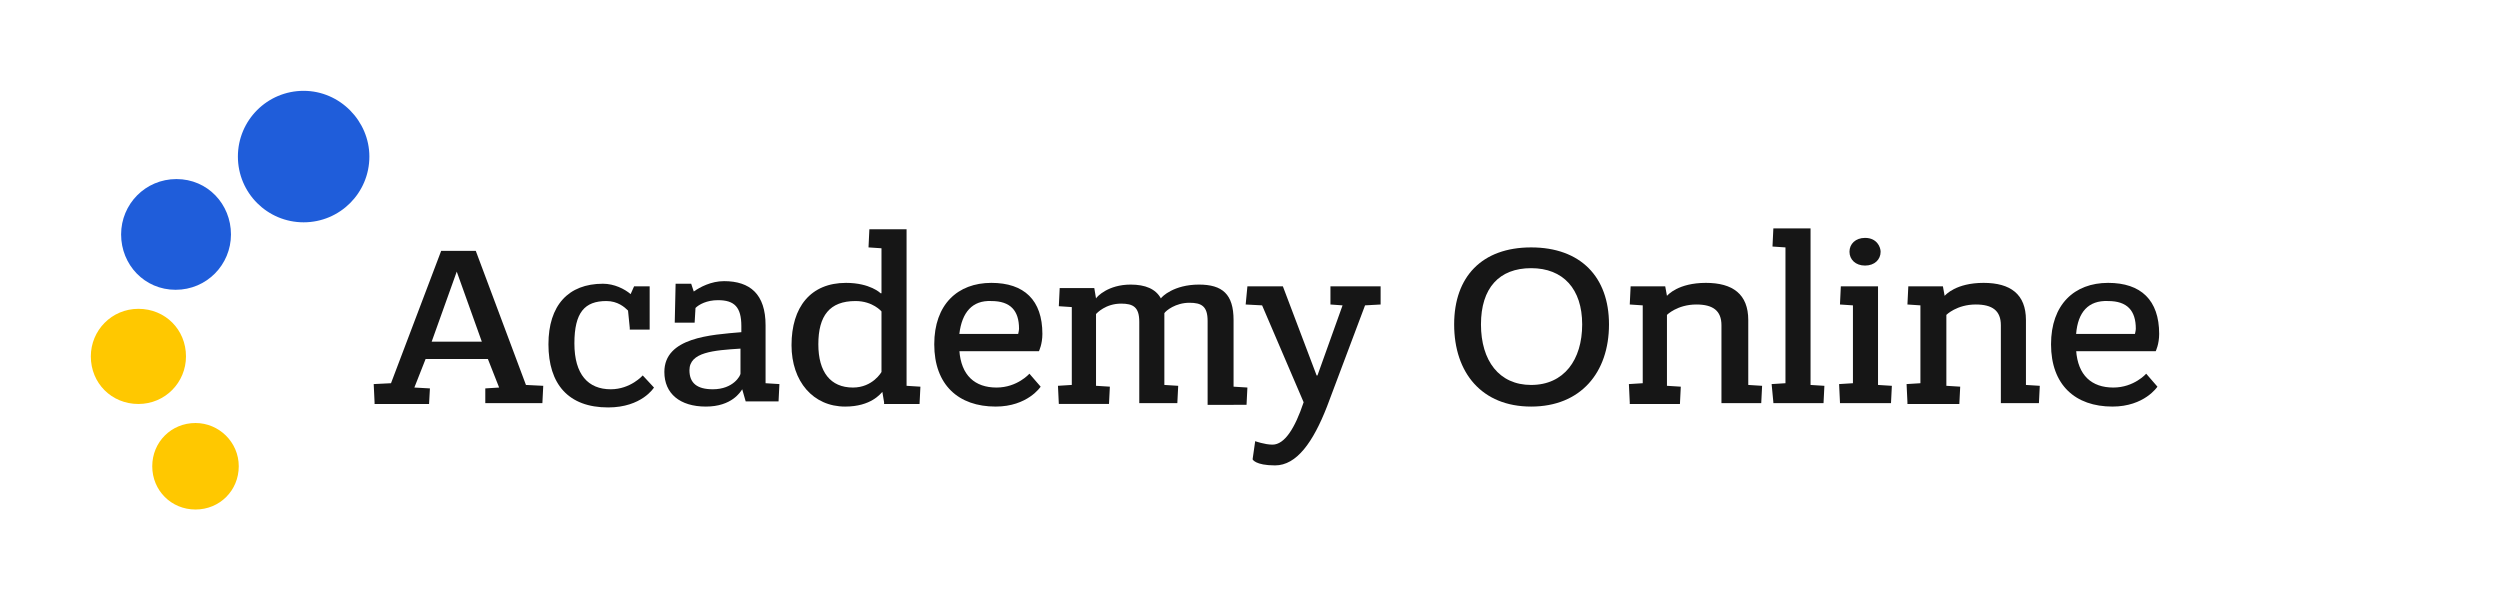
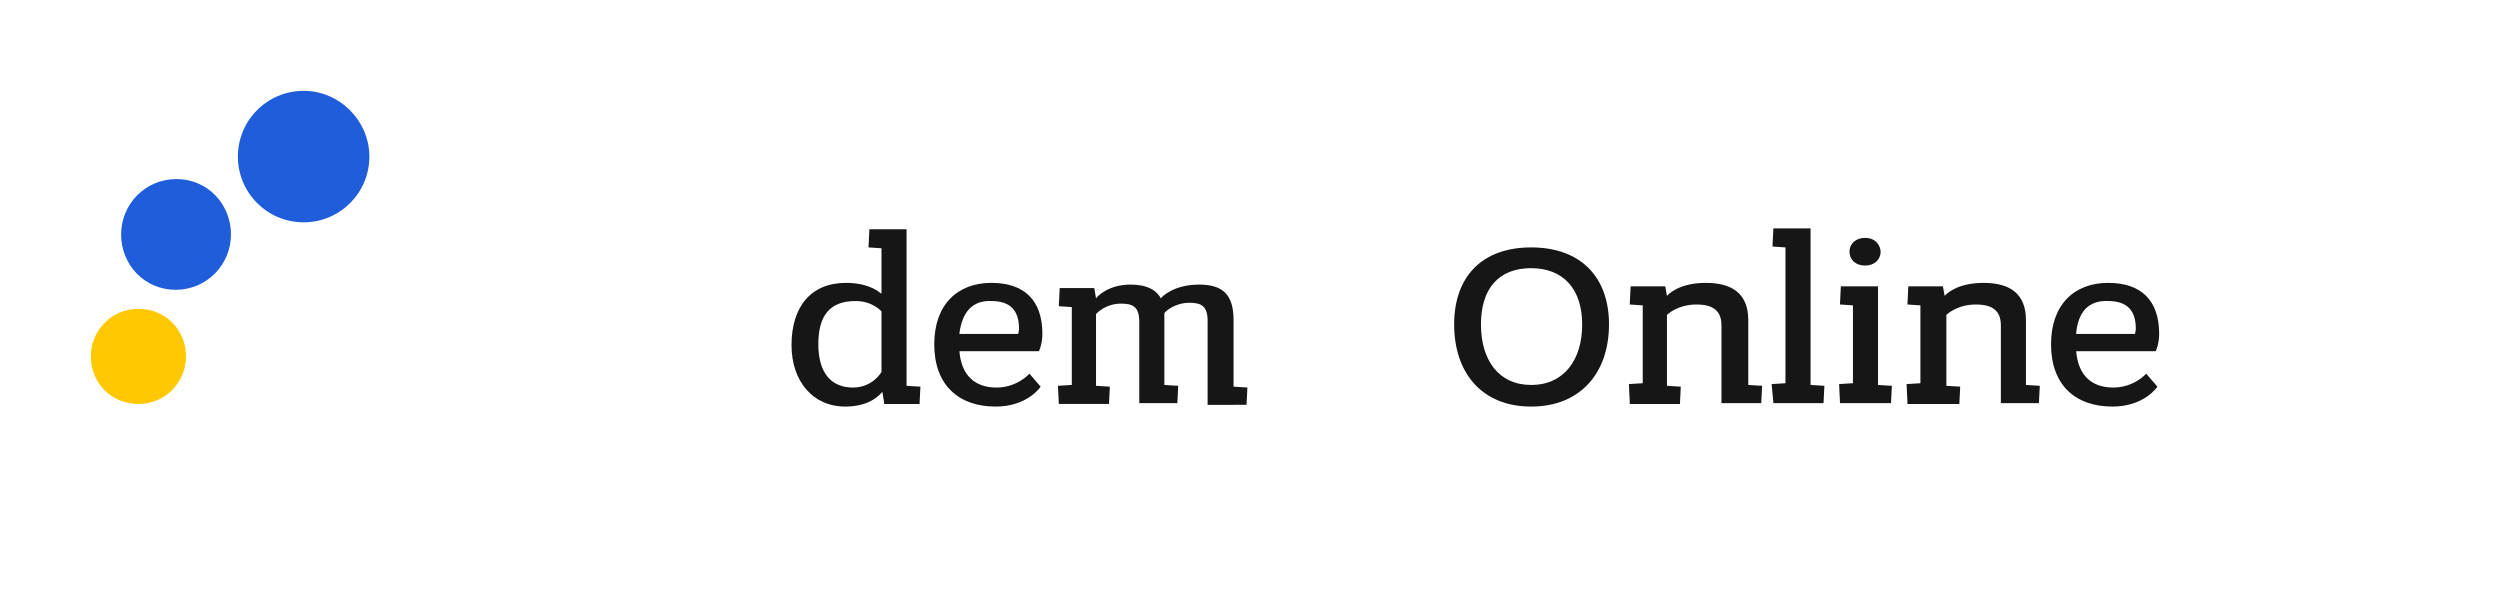
<svg xmlns="http://www.w3.org/2000/svg" version="1.1" id="Layer_1" x="0px" y="0px" viewBox="0 0 289 69" style="enable-background:new 0 0 289 69;" xml:space="preserve">
  <style type="text/css">
	.st0{fill:#1F5DDA;}
	.st1{fill:#FFC800;}
	.st2{fill:#161616;}
</style>
  <path class="st0" d="M42.7,18.1c0,4.2-3.4,7.6-7.6,7.6s-7.6-3.4-7.6-7.6c0-4.2,3.4-7.6,7.6-7.6S42.7,14,42.7,18.1" />
  <path class="st0" d="M26.7,27.1c0,3.5-2.8,6.4-6.4,6.4S14,30.6,14,27.1c0-3.5,2.8-6.4,6.4-6.4S26.7,23.6,26.7,27.1" />
  <path class="st1" d="M21.5,41.2c0,3-2.4,5.5-5.5,5.5s-5.5-2.4-5.5-5.5c0-3,2.4-5.5,5.5-5.5S21.5,38.1,21.5,41.2" />
-   <path class="st1" d="M27.6,53.9c0,2.8-2.2,5-5,5c-2.8,0-5-2.2-5-5c0-2.8,2.2-5,5-5C25.3,48.9,27.6,51.1,27.6,53.9" />
  <g>
-     <path class="st2" d="M43.3,46.5l-0.1-2.1l2-0.1L51,29h4l5.8,15.5l2,0.1l-0.1,2h-6.6v-1.7l1.6-0.1l-1.3-3.3h-7.2l-1.3,3.3l1.8,0.1   l-0.1,1.8H43.3z M49.9,39.5h5.8l-2.9-8.1L49.9,39.5z" />
-     <path class="st2" d="M72.8,37.9l-0.2-2c-0.4-0.4-1.2-1.1-2.5-1.1c-2.5,0-3.7,1.3-3.7,4.9c0,3.6,1.6,5.3,4.2,5.3   c2.3,0,3.7-1.6,3.7-1.6l1.3,1.4c0,0-1.4,2.3-5.3,2.3c-4.6,0-6.9-2.7-6.9-7.3c0-4.5,2.3-7,6.3-7c1.3,0,2.5,0.6,3.2,1.2l0.4-0.9h1.8   v5H72.8z" />
-     <path class="st2" d="M78,37.3l0.1-4.5h1.8l0.3,0.9c0.7-0.5,2-1.2,3.5-1.2c3,0,4.8,1.5,4.8,5.1v6.7l1.6,0.1l-0.1,2h-3.8L85.8,45   c-0.2,0.3-1.2,2-4.2,2c-3,0-4.8-1.5-4.8-4c0-4,5.4-4.3,8.9-4.6v-0.7c0-2.2-0.8-3-2.7-3c-1.3,0-2.2,0.5-2.6,0.9l-0.1,1.7H78z    M85.6,43.2v-2.9c-3.1,0.2-5.9,0.4-5.9,2.5c0,1.5,0.9,2.2,2.7,2.2C84.8,45,85.6,43.4,85.6,43.2z" />
    <path class="st2" d="M102.2,46.5l-0.2-1.2c-0.2,0.2-1.3,1.7-4.3,1.7c-3.7,0-6.2-2.9-6.2-7.1c0-4.4,2.2-7.2,6.3-7.2   c2.8,0,4,1.2,4,1.2h0.1v-5.2l-1.5-0.1l0.1-2.1h4.3v18.1l1.6,0.1l-0.1,2H102.2z M101.9,43v-7c0,0-1-1.2-3-1.2c-3,0-4.3,1.7-4.3,5   c0,3.2,1.4,5,4,5C100.9,44.8,101.9,43,101.9,43z" />
    <path class="st2" d="M110.9,40.5c0.2,2.9,1.8,4.3,4.3,4.3c2.4,0,3.8-1.6,3.8-1.6l1.3,1.5c0,0-1.5,2.3-5.2,2.3   c-4.3,0-7.1-2.5-7.1-7.2c0-4.6,2.7-7.1,6.6-7.1c3.8,0,5.9,2,5.9,5.9c0,1.2-0.4,2-0.4,2H110.9z M110.9,38.6h6.8c0,0,0.1-0.4,0.1-0.6   c0-2.1-1-3.2-3.2-3.2C112.4,34.7,111.2,36.1,110.9,38.6z" />
    <path class="st2" d="M139.6,46.5v-9.4c0-1.7-0.7-2.1-2.1-2.1c-1.6,0-2.7,0.9-2.9,1.2c0,0.2,0,0.3,0,0.5v7.8l1.6,0.1l-0.1,2h-4.4   v-9.4c0-1.7-0.7-2.1-2.1-2.1c-1.8,0-2.8,1.1-2.9,1.2v8.3l1.6,0.1l-0.1,2h-5.8l-0.1-2.1l1.6-0.1v-9l-1.5-0.1l0.1-2.1h4l0.2,1.2   c0.1-0.2,1.4-1.6,4-1.6c1.7,0,2.9,0.5,3.5,1.6c0.1-0.2,1.5-1.6,4.4-1.6c2.7,0,4,1.1,4,4.1v7.7l1.6,0.1l-0.1,2H139.6z" />
-     <path class="st2" d="M145.1,51c0,0,1.1,0.4,2,0.4c1.4,0,2.6-1.9,3.6-4.9l-4.8-11.2l-1.9-0.1l0.2-2.1h4.1l3.9,10.3h0.1l2.9-8.1   l-1.4-0.1v-2.1h5.8v2.1l-1.8,0.1L153.4,47c-1.6,4.1-3.5,6.8-6,6.8c-2.3,0-2.6-0.7-2.6-0.7L145.1,51z" />
    <path class="st2" d="M177,47c-5.7,0-8.9-3.9-8.9-9.5c0-5.5,3.2-8.9,8.9-8.9c5.7,0,9,3.4,9,8.9C186,43.1,182.7,47,177,47z M177,31   c-3.7,0-5.8,2.3-5.8,6.5c0,4.2,2.1,7,5.8,7c3.8,0,5.9-2.9,5.9-7C182.9,33.4,180.7,31,177,31z" />
    <path class="st2" d="M188.4,46.5l-0.1-2.1l1.6-0.1v-9l-1.5-0.1l0.1-2.1h4l0.2,1.1c0.1-0.1,1.3-1.5,4.5-1.5c3.1,0,4.9,1.3,4.9,4.3   v7.5l1.6,0.1l-0.1,2H199v-9c0-1.7-1-2.4-2.9-2.4c-2.2,0-3.4,1.2-3.4,1.2v8.2l1.6,0.1l-0.1,2H188.4z" />
    <path class="st2" d="M205,46.5l-0.2-2.1l1.6-0.1V28.6l-1.5-0.1l0.1-2.1h4.3v18.1l1.6,0.1l-0.1,2H205z" />
    <path class="st2" d="M212.7,46.5l-0.1-2.1l1.6-0.1v-9l-1.5-0.1l0.1-2.1h4.3v11.4l1.6,0.1l-0.1,2H212.7z M215.6,30.7   c-1.1,0-1.8-0.7-1.8-1.6c0-0.9,0.7-1.6,1.8-1.6c1.4,0,1.8,1.1,1.8,1.6C217.4,30,216.7,30.7,215.6,30.7z" />
    <path class="st2" d="M220.5,46.5l-0.1-2.1l1.6-0.1v-9l-1.5-0.1l0.1-2.1h4l0.2,1.1c0.1-0.1,1.3-1.5,4.5-1.5c3.1,0,4.9,1.3,4.9,4.3   v7.5l1.6,0.1l-0.1,2h-4.4v-9c0-1.7-1-2.4-2.9-2.4c-2.2,0-3.4,1.2-3.4,1.2v8.2l1.6,0.1l-0.1,2H220.5z" />
    <path class="st2" d="M240,40.5c0.2,2.9,1.8,4.3,4.3,4.3c2.4,0,3.8-1.6,3.8-1.6l1.3,1.5c0,0-1.5,2.3-5.2,2.3c-4.3,0-7.1-2.5-7.1-7.2   c0-4.6,2.7-7.1,6.6-7.1c3.8,0,5.9,2,5.9,5.9c0,1.2-0.4,2-0.4,2H240z M240,38.6h6.8c0,0,0.1-0.4,0.1-0.6c0-2.1-1-3.2-3.2-3.2   C241.4,34.7,240.2,36.1,240,38.6z" />
  </g>
</svg>